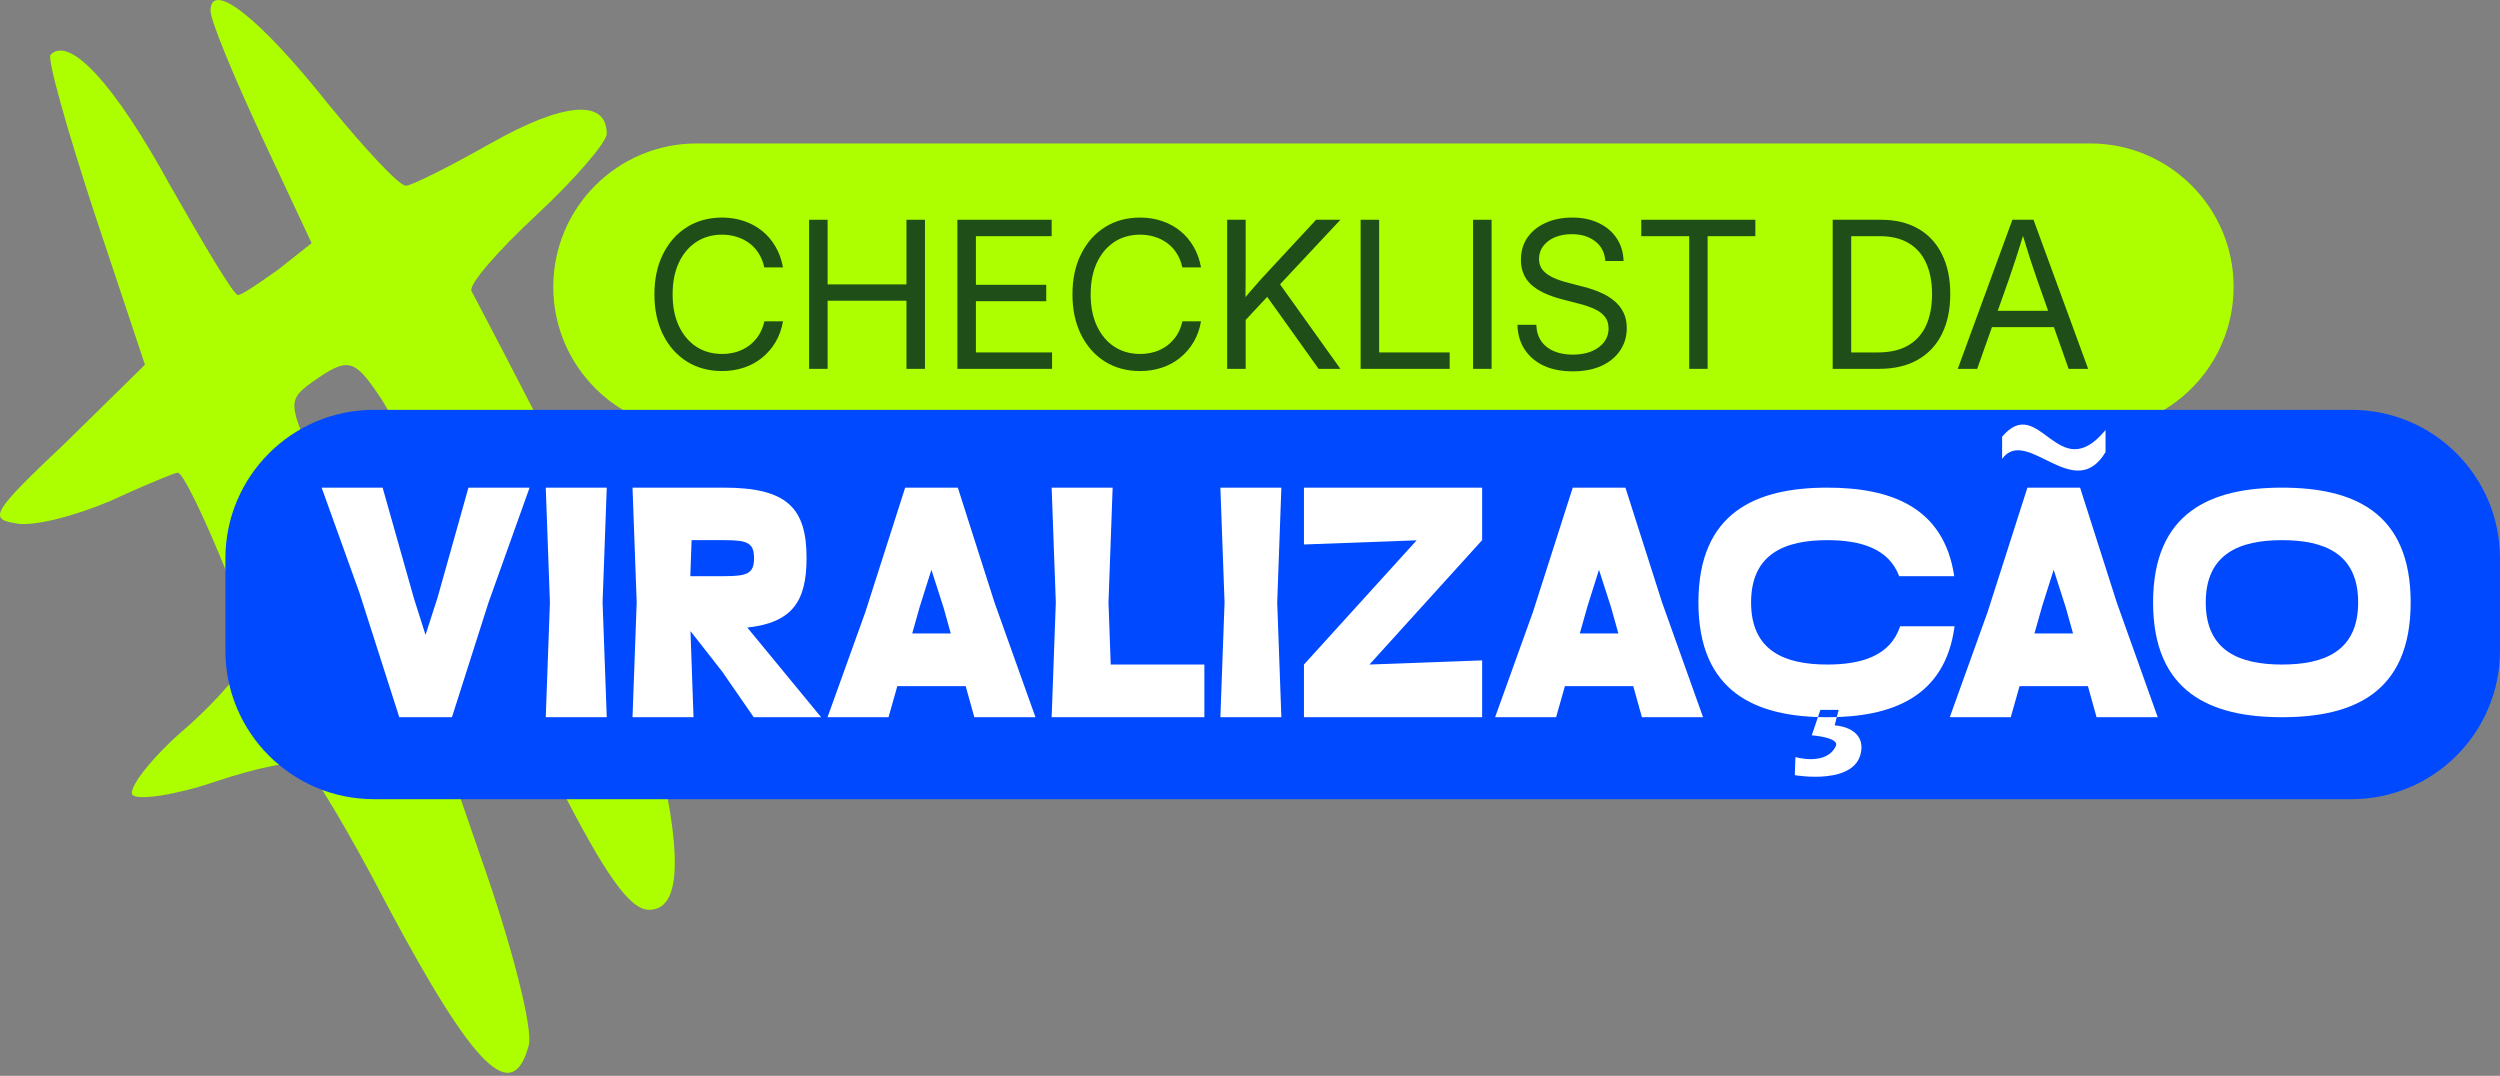
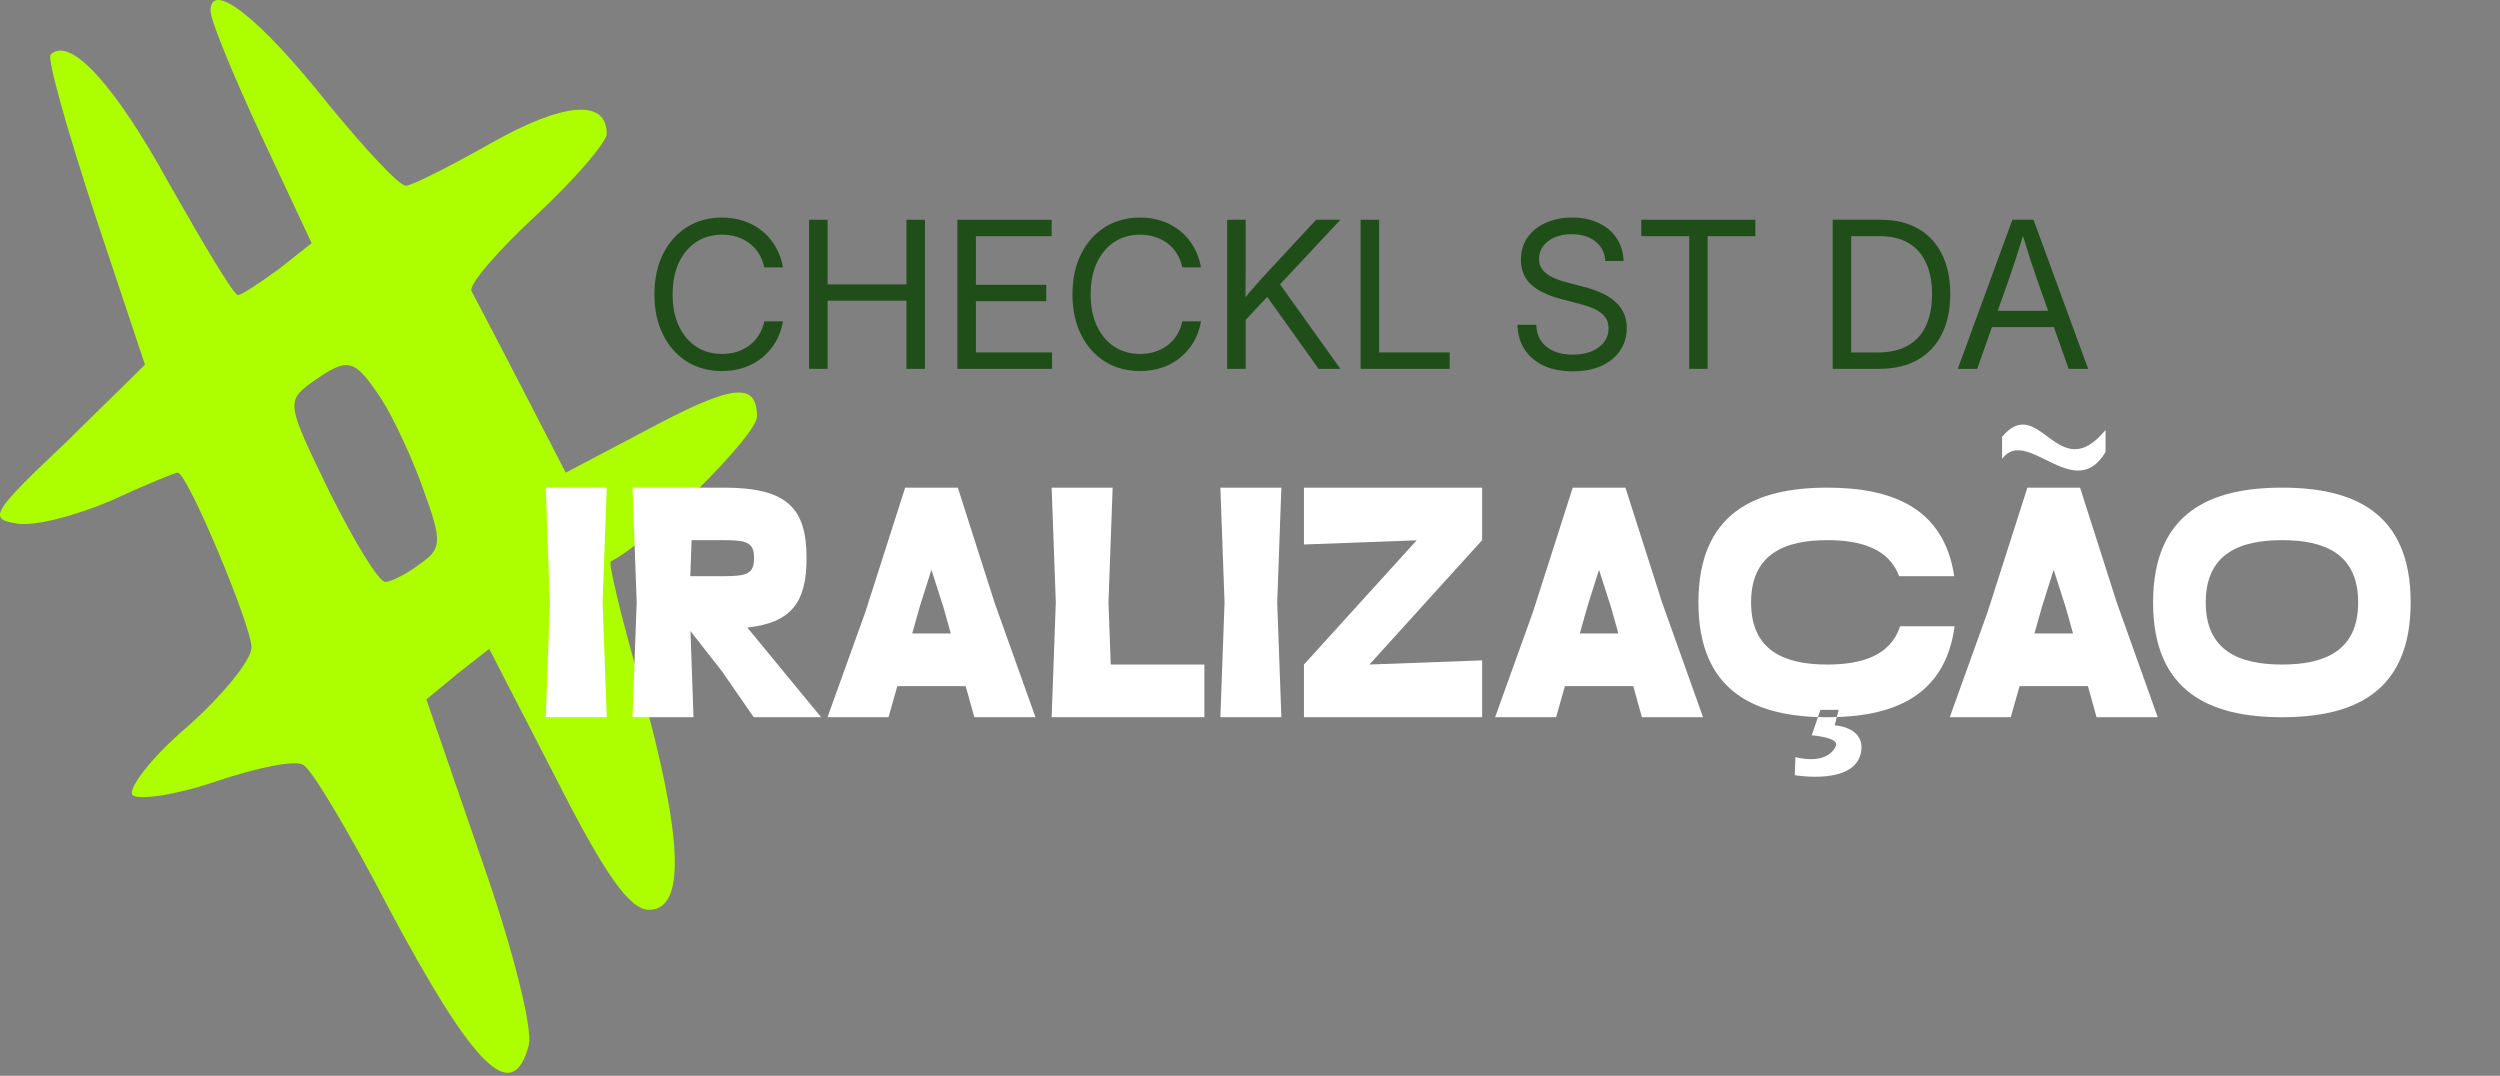
<svg xmlns="http://www.w3.org/2000/svg" width="244" height="105" viewBox="0 0 244 105" fill="none">
  <rect x="0" y="0" width="244" height="105" fill="#808080" stroke="none" />
  <path d="M20.548 1.063C20.548 1.996 22.814 7.463 25.481 13.196L30.415 23.73L27.215 26.263C25.348 27.596 23.614 28.796 23.215 28.796C22.814 28.796 19.881 23.863 16.548 17.996C11.214 8.263 6.814 3.463 4.948 5.33C4.548 5.596 6.548 12.663 9.214 20.796L14.148 35.596L6.414 43.196C-0.652 49.863 -1.186 50.663 1.481 51.063C3.081 51.463 7.214 50.396 10.681 48.93C14.148 47.33 17.081 46.13 17.348 46.13C18.281 46.13 24.548 61.063 24.548 63.196C24.548 64.396 21.748 67.863 18.281 70.93C14.681 73.996 12.415 77.063 12.948 77.597C13.481 78.13 17.215 77.596 21.081 76.263C25.081 74.93 28.814 74.13 29.614 74.663C30.415 75.063 34.148 81.33 37.881 88.53C46.281 104.263 50.014 107.996 51.614 101.996C52.014 100.396 50.014 92.396 46.948 83.73L41.614 68.263L44.681 65.73L47.748 63.33L54.281 75.996C59.081 85.463 61.481 88.796 63.348 88.796C66.948 88.796 66.681 81.863 62.548 66.93C60.681 60.396 59.348 54.93 59.614 54.796C63.348 52.93 73.881 42.53 73.881 40.663C73.881 37.196 71.481 37.463 62.815 42.13L55.215 46.13L50.948 37.863C48.548 33.196 46.281 28.93 46.014 28.396C45.748 27.73 48.681 24.396 52.414 20.93C56.148 17.463 59.215 13.863 59.215 13.063C59.215 9.596 54.948 9.996 47.881 13.996C43.881 16.263 40.148 18.13 39.614 18.13C38.948 18.13 35.614 14.53 32.014 10.13C25.348 1.73 20.548 -2.004 20.548 1.063ZM37.215 38.93C38.414 40.796 40.281 44.796 41.348 47.863C43.215 52.93 43.081 53.596 40.948 55.063C39.748 55.996 38.148 56.796 37.614 56.796C36.948 56.796 34.548 52.796 32.148 47.996C28.015 39.463 27.881 39.196 30.415 37.33C34.014 34.796 34.548 34.93 37.215 38.93Z" fill="#ADFF00" />
-   <path d="M54 28C54 20.268 60.268 14 68 14H204C211.732 14 218 20.268 218 28C218 35.732 211.732 42 204 42H68C60.268 42 54 35.732 54 28Z" fill="#ADFF00" />
-   <path d="M22 54.5C22 46.492 28.492 40 36.5 40H229.5C237.508 40 244 46.492 244 54.5V63.5C244 71.508 237.508 78 229.5 78H36.5C28.492 78 22 71.508 22 63.5V54.5Z" fill="#0049FF" />
  <path d="M70.482 36.215C69.18 36.215 68.031 35.906 67.035 35.287C66.046 34.662 65.271 33.786 64.711 32.66C64.151 31.534 63.871 30.225 63.871 28.734C63.871 27.23 64.151 25.919 64.711 24.799C65.271 23.672 66.046 22.797 67.035 22.172C68.031 21.547 69.18 21.234 70.482 21.234C71.231 21.234 71.934 21.345 72.592 21.566C73.256 21.788 73.852 22.11 74.379 22.533C74.906 22.956 75.342 23.468 75.688 24.066C76.039 24.665 76.283 25.343 76.42 26.098H74.594C74.483 25.583 74.301 25.128 74.047 24.73C73.799 24.333 73.493 24.001 73.129 23.734C72.764 23.461 72.357 23.256 71.908 23.119C71.459 22.976 70.984 22.904 70.482 22.904C69.525 22.904 68.682 23.142 67.953 23.617C67.231 24.093 66.664 24.766 66.254 25.639C65.85 26.505 65.648 27.537 65.648 28.734C65.648 29.926 65.853 30.958 66.264 31.83C66.674 32.696 67.24 33.367 67.963 33.842C68.686 34.311 69.525 34.545 70.482 34.545C70.984 34.545 71.459 34.477 71.908 34.34C72.357 34.197 72.761 33.992 73.119 33.725C73.484 33.451 73.793 33.119 74.047 32.728C74.301 32.331 74.486 31.876 74.603 31.361H76.42C76.29 32.11 76.049 32.784 75.697 33.383C75.346 33.975 74.906 34.486 74.379 34.916C73.858 35.339 73.266 35.661 72.602 35.883C71.938 36.104 71.231 36.215 70.482 36.215Z" fill="#1F4E19" />
  <path d="M78.969 36V21.449H80.775V27.758H88.471V21.449H90.277V36H88.471V29.35H80.775V36H78.969Z" fill="#1F4E19" />
  <path d="M93.441 36V21.449H102.641V23.051H95.248V27.797H102.113V29.398H95.248V34.398H102.68V36H93.441Z" fill="#1F4E19" />
  <path d="M111.283 36.215C109.981 36.215 108.832 35.906 107.836 35.287C106.846 34.662 106.072 33.786 105.512 32.66C104.952 31.534 104.672 30.225 104.672 28.734C104.672 27.23 104.952 25.919 105.512 24.799C106.072 23.672 106.846 22.797 107.836 22.172C108.832 21.547 109.981 21.234 111.283 21.234C112.032 21.234 112.735 21.345 113.393 21.566C114.057 21.788 114.652 22.11 115.18 22.533C115.707 22.956 116.143 23.468 116.488 24.066C116.84 24.665 117.084 25.343 117.221 26.098H115.395C115.284 25.583 115.102 25.128 114.848 24.73C114.6 24.333 114.294 24.001 113.93 23.734C113.565 23.461 113.158 23.256 112.709 23.119C112.26 22.976 111.785 22.904 111.283 22.904C110.326 22.904 109.483 23.142 108.754 23.617C108.031 24.093 107.465 24.766 107.055 25.639C106.651 26.505 106.449 27.537 106.449 28.734C106.449 29.926 106.654 30.958 107.064 31.83C107.475 32.696 108.041 33.367 108.764 33.842C109.486 34.311 110.326 34.545 111.283 34.545C111.785 34.545 112.26 34.477 112.709 34.34C113.158 34.197 113.562 33.992 113.92 33.725C114.285 33.451 114.594 33.119 114.848 32.728C115.102 32.331 115.287 31.876 115.404 31.361H117.221C117.09 32.11 116.85 32.784 116.498 33.383C116.146 33.975 115.707 34.486 115.18 34.916C114.659 35.339 114.066 35.661 113.402 35.883C112.738 36.104 112.032 36.215 111.283 36.215Z" fill="#1F4E19" />
  <path d="M121 31.84V29.682C121.332 29.265 121.664 28.865 121.996 28.48C122.335 28.09 122.673 27.703 123.012 27.318C123.357 26.934 123.708 26.553 124.066 26.176L128.451 21.449H130.824L124.613 28.09L124.516 28.08L121 31.84ZM119.77 36V21.449H121.576V26.479L121.557 29.584L121.576 30.463V36H119.77ZM128.695 36L123.383 28.559L124.496 27.143L130.824 36H128.695Z" fill="#1F4E19" />
  <path d="M132.797 36V21.449H134.604V34.398H141.488V36H132.797Z" fill="#1F4E19" />
-   <path d="M145.58 21.449V36H143.773V21.449H145.58Z" fill="#1F4E19" />
  <path d="M153.5 36.244C152.406 36.244 151.459 36.059 150.658 35.688C149.864 35.31 149.245 34.783 148.803 34.105C148.36 33.428 148.126 32.628 148.1 31.703H149.945C149.965 32.328 150.124 32.859 150.424 33.295C150.73 33.731 151.146 34.06 151.674 34.281C152.208 34.503 152.816 34.613 153.5 34.613C154.184 34.613 154.786 34.509 155.307 34.301C155.834 34.086 156.247 33.786 156.547 33.402C156.846 33.012 156.996 32.559 156.996 32.045C156.996 31.609 156.885 31.244 156.664 30.951C156.443 30.652 156.117 30.398 155.688 30.189C155.258 29.981 154.734 29.799 154.115 29.643L152.426 29.203C151.078 28.852 150.076 28.37 149.418 27.758C148.767 27.139 148.441 26.342 148.441 25.365C148.441 24.532 148.653 23.806 149.076 23.188C149.506 22.569 150.098 22.09 150.854 21.752C151.609 21.407 152.475 21.234 153.451 21.234C154.441 21.234 155.303 21.413 156.039 21.771C156.781 22.123 157.364 22.618 157.787 23.256C158.21 23.887 158.435 24.626 158.461 25.473H156.684C156.618 24.646 156.286 24.005 155.688 23.549C155.095 23.087 154.33 22.855 153.393 22.855C152.768 22.855 152.214 22.96 151.732 23.168C151.257 23.376 150.883 23.663 150.609 24.027C150.342 24.385 150.209 24.802 150.209 25.277C150.209 25.713 150.333 26.078 150.58 26.371C150.834 26.664 151.176 26.908 151.605 27.104C152.035 27.299 152.523 27.465 153.07 27.602L154.633 28.012C155.199 28.155 155.73 28.337 156.225 28.559C156.726 28.773 157.165 29.04 157.543 29.359C157.927 29.672 158.227 30.046 158.441 30.482C158.663 30.919 158.773 31.43 158.773 32.016C158.773 32.836 158.559 33.565 158.129 34.203C157.706 34.841 157.097 35.343 156.303 35.707C155.515 36.065 154.581 36.244 153.5 36.244Z" fill="#1F4E19" />
  <path d="M160.189 23.051V21.449H171.322V23.051H166.664V36H164.867V23.051H160.189Z" fill="#1F4E19" />
  <path d="M183.383 36H179.887V34.398H183.266C184.464 34.398 185.453 34.171 186.234 33.715C187.022 33.259 187.608 32.605 187.992 31.752C188.376 30.899 188.568 29.88 188.568 28.695C188.568 27.523 188.376 26.518 187.992 25.678C187.615 24.831 187.048 24.184 186.293 23.734C185.538 23.279 184.594 23.051 183.461 23.051H179.809V21.449H183.578C184.991 21.449 186.202 21.739 187.211 22.318C188.227 22.898 189.001 23.731 189.535 24.818C190.076 25.899 190.346 27.191 190.346 28.695C190.346 30.212 190.072 31.518 189.525 32.611C188.985 33.699 188.197 34.535 187.162 35.121C186.127 35.707 184.867 36 183.383 36ZM180.678 21.449V36H178.871V21.449H180.678Z" fill="#1F4E19" />
  <path d="M191.078 36L196.41 21.449H198.471L203.803 36H201.898L198.822 27.289C198.627 26.729 198.402 26.065 198.148 25.297C197.901 24.529 197.592 23.533 197.221 22.309H197.66C197.289 23.539 196.977 24.542 196.723 25.316C196.469 26.091 196.247 26.749 196.059 27.289L192.973 36H191.078ZM193.803 31.928V30.336H201.078V31.928H193.803Z" fill="#1F4E19" />
-   <path d="M37.344 47.594L40.406 58.422L41.531 61.969L42.719 58.281L45.719 47.594H51.688L47.688 58.781L44.109 70H38.969L35.078 57.844L31.391 47.594H37.344Z" fill="white" />
  <path d="M59.219 47.594L58.812 58.797L59.219 70H53.266L53.672 58.797L53.266 47.594H59.219Z" fill="white" />
  <path d="M70.672 47.594C76.906 47.594 78.719 49.656 78.719 54.469C78.719 58.656 77.359 60.766 72.938 61.25L80.141 70H73.562L70.484 65.547L67.391 61.594L67.688 70H61.734L62.141 58.797L61.734 47.594H70.672ZM73.594 54.469C73.594 52.969 72.938 52.719 70.672 52.719H67.5L67.375 56.234H70.672C72.938 56.234 73.594 55.984 73.594 54.469Z" fill="white" />
  <path d="M86.719 70H80.766L84.453 59.75L88.344 47.594H93.484L97.062 58.797L101.062 70H95.094L94.25 66.969H87.578L86.719 70ZM90.906 55.609L89.781 59.172L89.031 61.828H92.797L92.094 59.312L90.906 55.609Z" fill="white" />
  <path d="M108.594 47.594L108.188 58.797L108.406 64.859H117.547V70H102.641L103.047 58.797L102.641 47.594H108.594Z" fill="white" />
  <path d="M125.062 47.594L124.656 58.797L125.062 70H119.109L119.516 58.797L119.109 47.594H125.062Z" fill="white" />
  <path d="M127.266 53.141V47.594H144.656V52.719L133.656 64.859L144.656 64.453V70H127.266V64.859L138.266 52.734L127.266 53.141Z" fill="white" />
  <path d="M151.875 70H145.922L149.609 59.75L153.5 47.594H158.641L162.219 58.797L166.219 70H160.25L159.406 66.969H152.734L151.875 70ZM156.062 55.609L154.938 59.172L154.188 61.828H157.953L157.25 59.312L156.062 55.609Z" fill="white" />
  <path d="M190.766 61.125C189.844 68.062 184.625 70 178.344 70C171.406 70 165.766 67.594 165.766 58.797C165.766 49.984 171.406 47.594 178.344 47.594C184.547 47.594 189.719 49.484 190.734 56.234H185.359C184.344 53.531 181.594 52.719 178.344 52.719C174.234 52.719 170.906 54.031 170.906 58.797C170.906 63.562 174.234 64.859 178.344 64.859C181.672 64.859 184.5 64.016 185.453 61.125H190.766ZM177.672 69.281L176.828 71.766C176.828 71.766 179.594 71.969 179.172 72.828C178.234 74.781 175.234 73.891 175.234 73.891L175.172 75.656C175.172 75.656 181.359 76.75 181.672 73.141C181.844 70.906 179.062 70.797 179.062 70.797L179.453 69.281H177.672Z" fill="white" />
  <path d="M196.25 70H190.297L193.984 59.75L197.875 47.594H203.016L206.594 58.797L210.594 70H204.625L203.781 66.969H197.109L196.25 70ZM200.438 55.609L199.312 59.172L198.562 61.828H202.328L201.625 59.312L200.438 55.609ZM195.406 42.625C199.062 38.297 200.844 47.609 205.5 41.969V44.125C202.438 49.234 197.812 41.516 195.406 44.781V42.625Z" fill="white" />
  <path d="M222.719 47.594C229.656 47.594 235.281 49.953 235.281 58.797C235.281 67.641 229.656 70 222.719 70C215.781 70 210.141 67.594 210.141 58.797C210.141 49.984 215.781 47.594 222.719 47.594ZM222.719 52.719C218.609 52.719 215.281 54.031 215.281 58.797C215.281 63.562 218.609 64.859 222.719 64.859C226.828 64.859 230.156 63.578 230.156 58.797C230.156 54 226.828 52.719 222.719 52.719Z" fill="white" />
</svg>